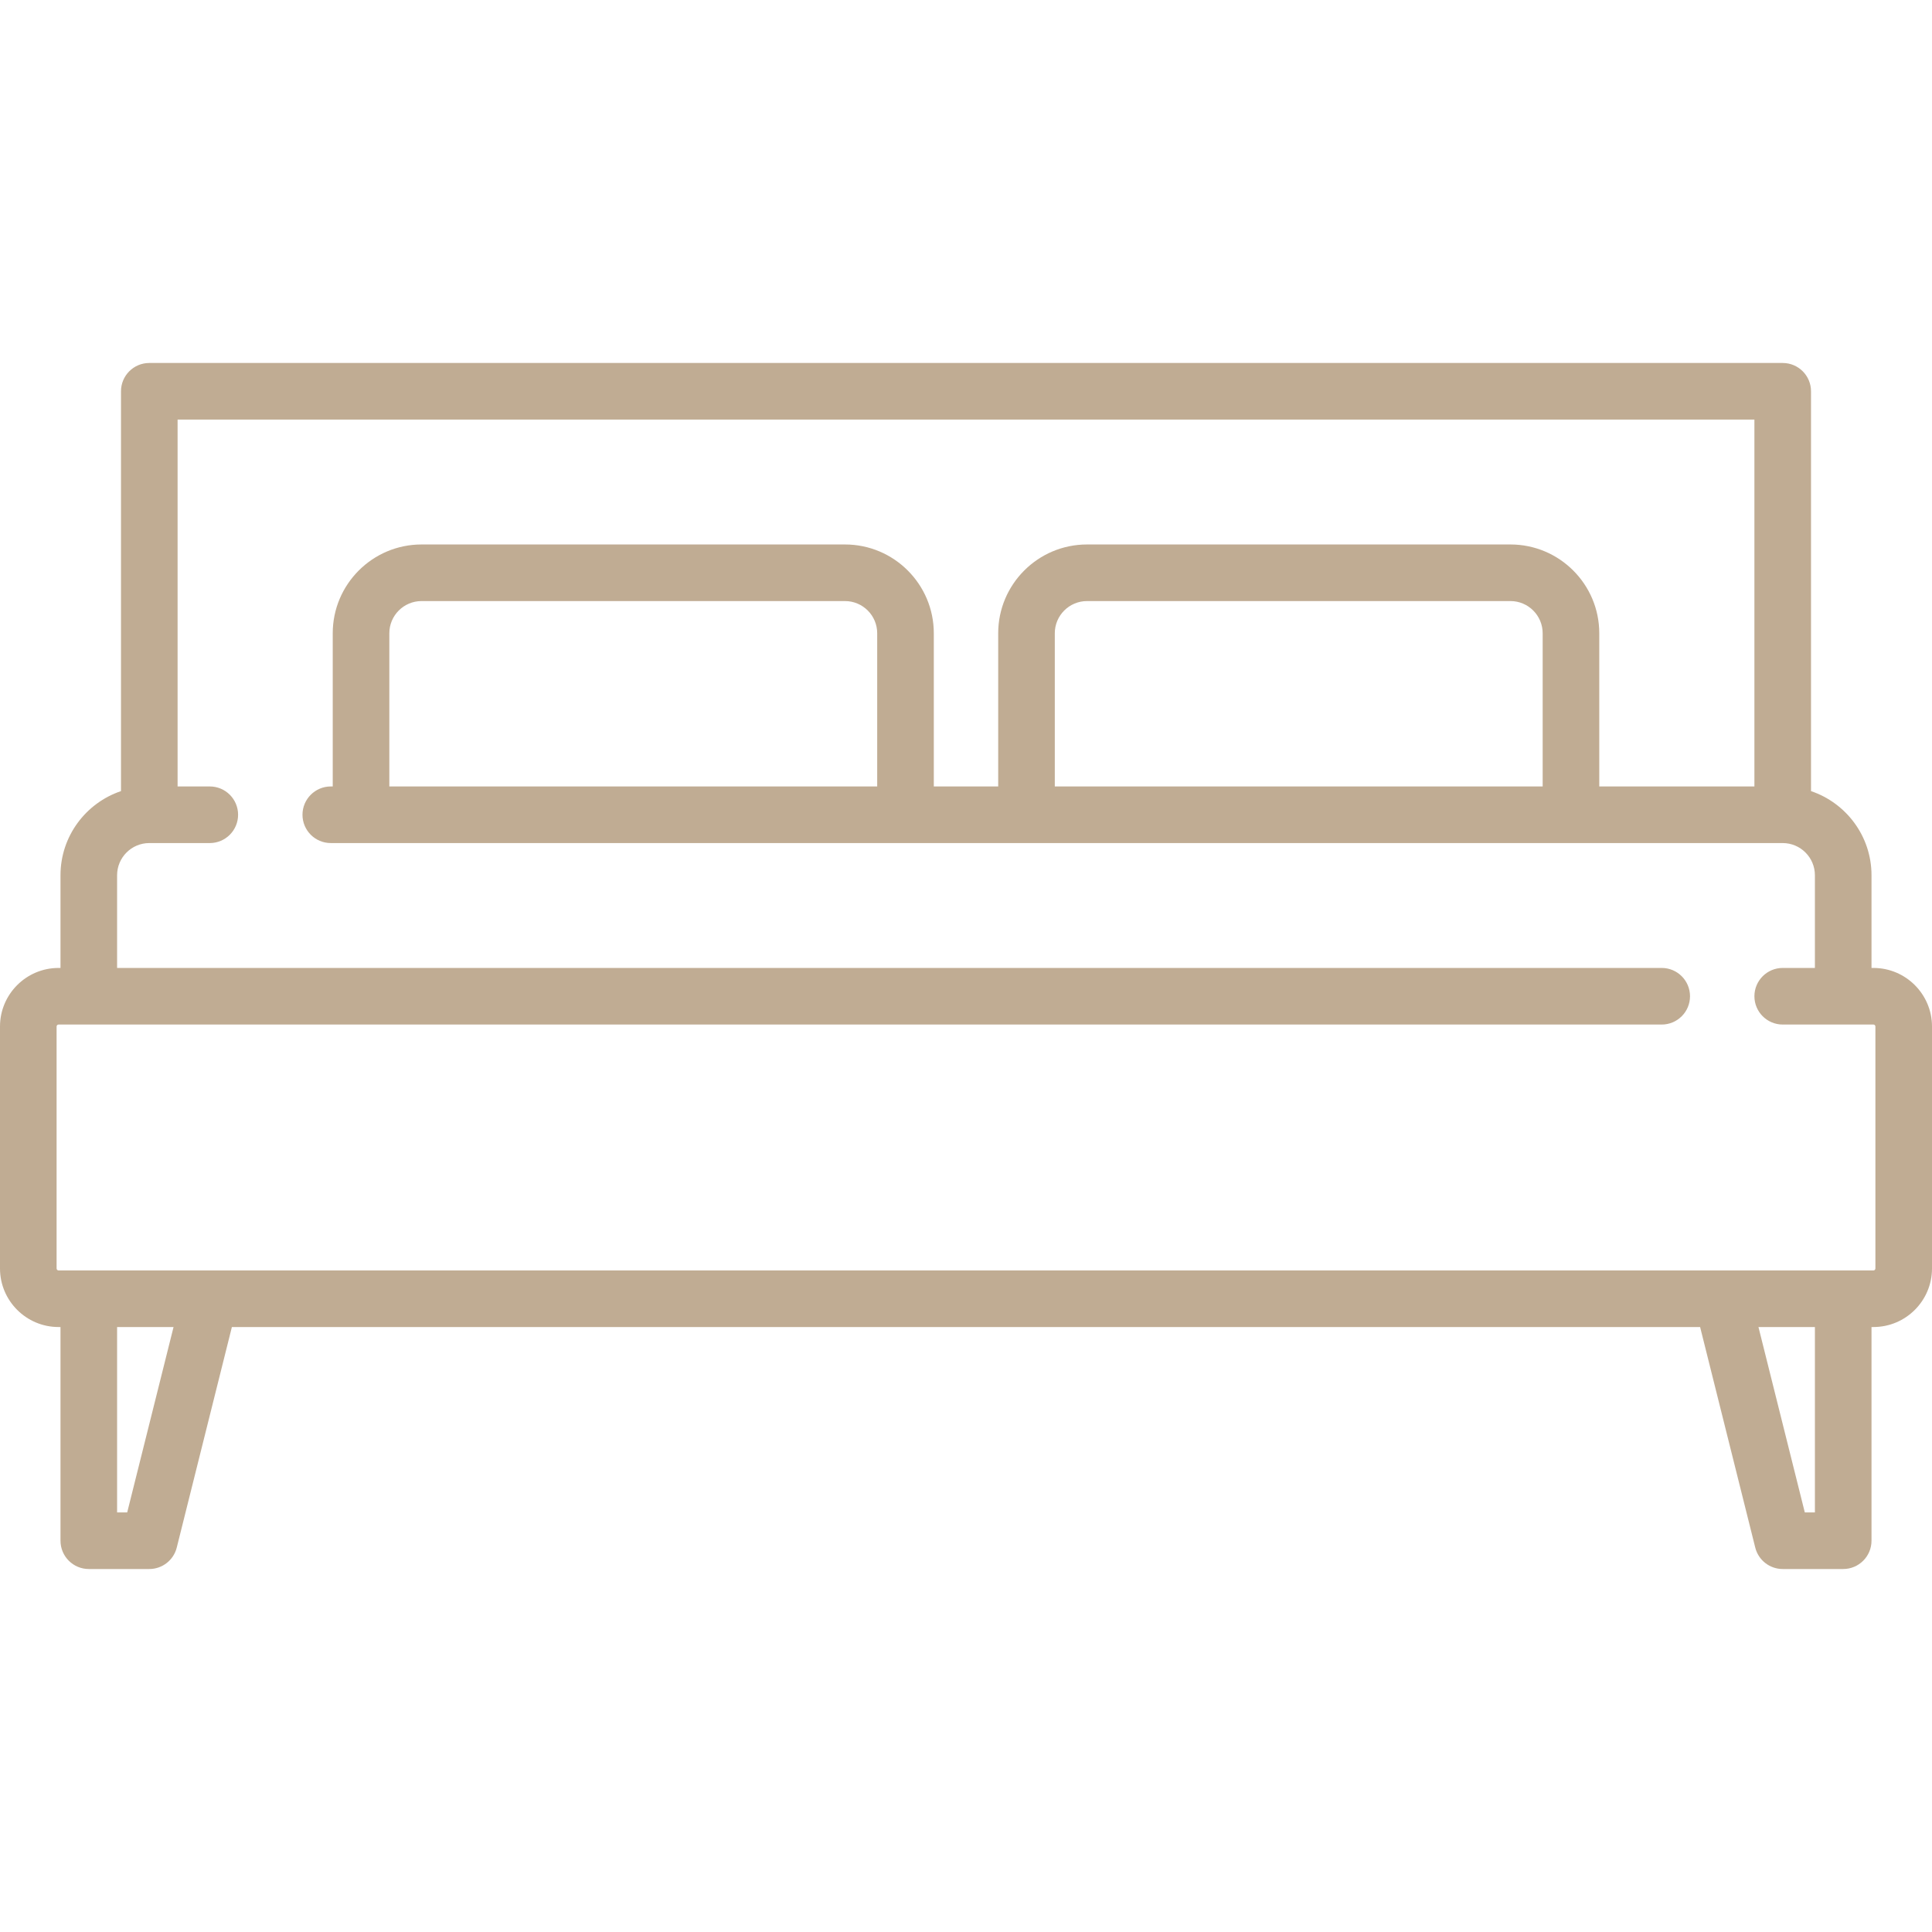
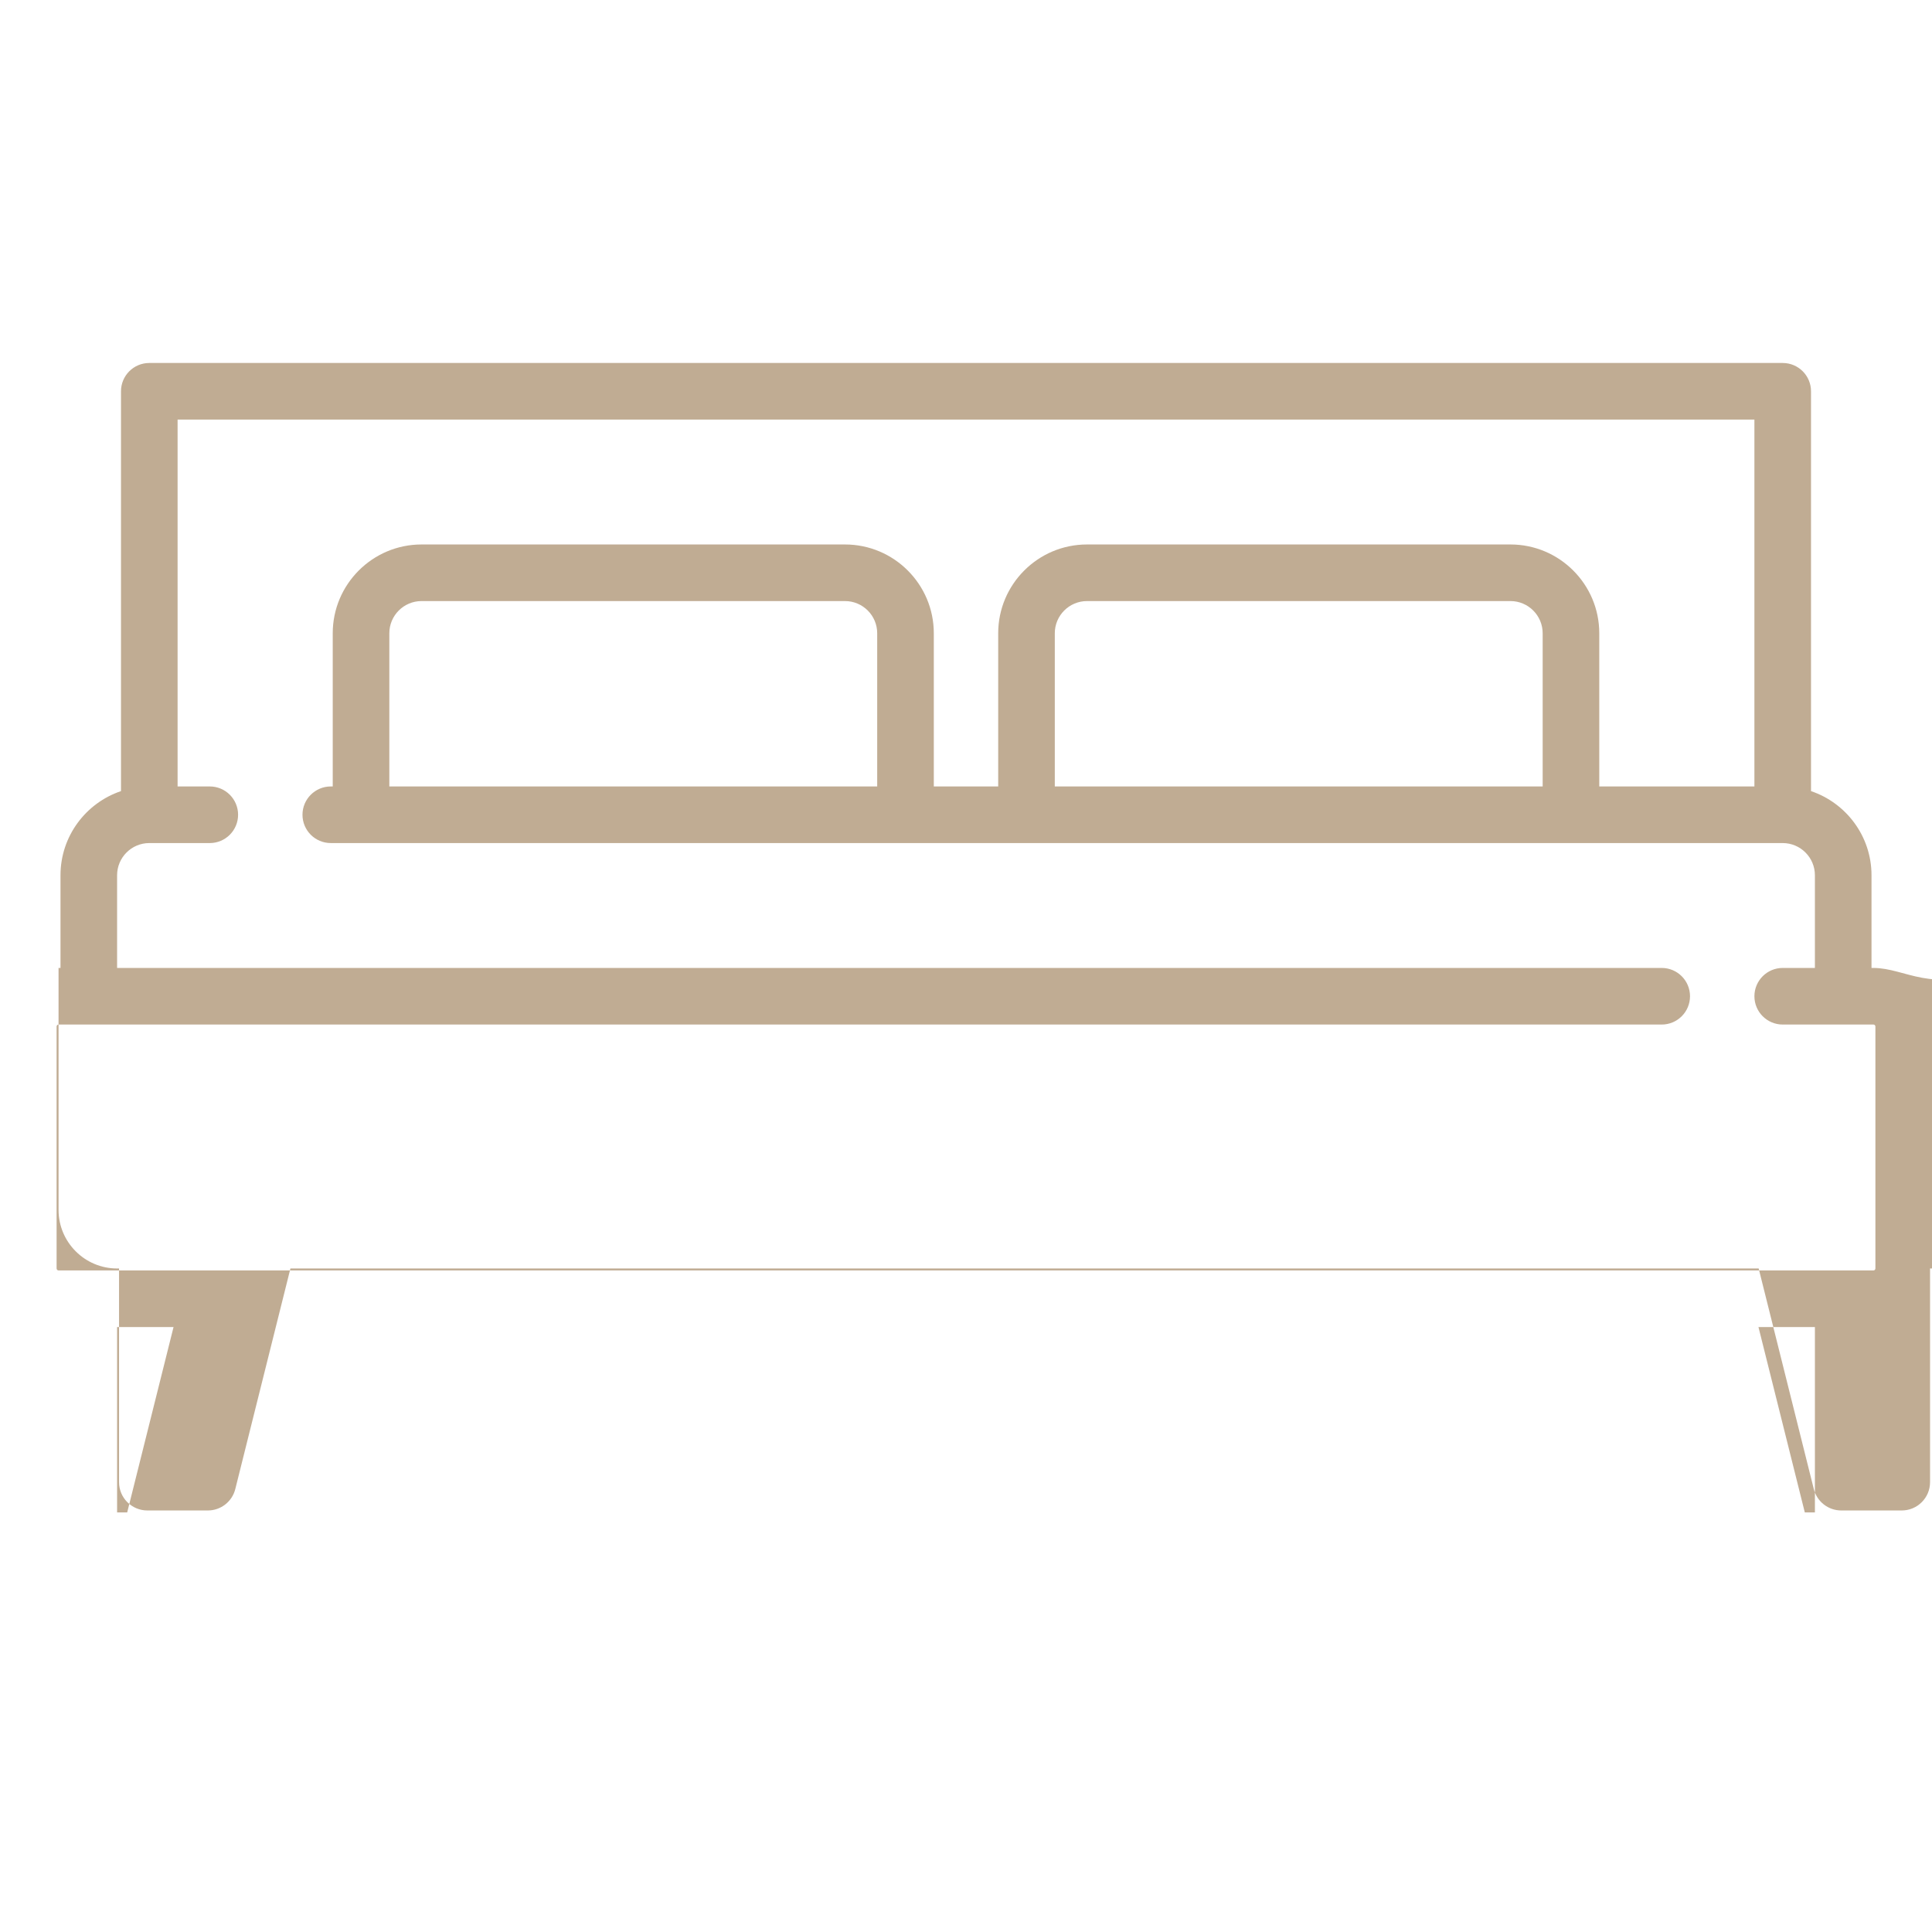
<svg xmlns="http://www.w3.org/2000/svg" version="1.1" viewBox="0 0 511.999 511.999" xml:space="preserve">
  <g>
    <g>
-       <path fill="#c0ac93" d="M496.484,256.516h-0.516v-24.564c0-10.354-6.724-19.16-16.032-22.299v-105.96c0-4.142-3.358-7.5-7.5-7.5H39.564c-4.142,0-7.5,3.358-7.5,7.5v105.959c-9.308,3.139-16.032,11.946-16.032,22.299v24.564h-0.516C6.96,256.516,0,263.477,0,272.031v64.129c0,8.556,6.96,15.517,15.516,15.517h0.516v56.629c0,4.142,3.358,7.5,7.5,7.5h16.032c3.441,0,6.441-2.343,7.276-5.681l14.612-58.448h389.095l14.612,58.448c0.834,3.338,3.834,5.681,7.276,5.681h16.032c4.142,0,7.5-3.358,7.5-7.5v-56.629h0.516c8.556,0,15.516-6.961,15.516-15.517v-64.129C512,263.477,505.04,256.516,496.484,256.516z M33.708,400.807h-2.676v-49.129h14.959L33.708,400.807z M480.969,400.807L480.969,400.807h-2.677l-12.282-49.129h14.959V400.807z M496.484,336.677H15.516c-0.285,0-0.516-0.231-0.516-0.517v-64.129c0-0.285,0.231-0.516,0.516-0.516H440.37c4.142,0,7.5-3.358,7.5-7.5c0-4.142-3.358-7.5-7.5-7.5H31.032v-24.564c0-4.705,3.828-8.532,8.532-8.532h16.033c4.142,0,7.5-3.358,7.5-7.5c0-4.142-3.358-7.5-7.5-7.5h-8.533v-97.226h417.871v97.226h-41.113v-40.597c0-12.976-10.557-23.532-23.532-23.532H288.064c-12.976,0-23.532,10.557-23.532,23.532v40.597h-17.064v-40.597c0-12.976-10.557-23.532-23.532-23.532H111.709c-12.976,0-23.532,10.557-23.532,23.532v40.597h-0.516c-4.142,0-7.5,3.358-7.5,7.5c0,4.142,3.358,7.5,7.5,7.5h384.774c4.705,0,8.532,3.828,8.532,8.532v24.564h-8.531c-4.142,0-7.5,3.358-7.5,7.5c0,4.142,3.358,7.5,7.5,7.5h24.047c0.285,0,0.516,0.231,0.516,0.516v64.129H497C497,336.445,496.769,336.677,496.484,336.677z M408.822,167.822v40.597h-129.29v-40.597c0-4.704,3.828-8.532,8.532-8.532H400.29C404.995,159.289,408.822,163.117,408.822,167.822z M232.467,167.822v40.597h-129.29v-40.597c0-4.704,3.828-8.532,8.532-8.532h112.226C228.64,159.289,232.467,163.117,232.467,167.822z" />
+       <path fill="#c0ac93" d="M496.484,256.516h-0.516v-24.564c0-10.354-6.724-19.16-16.032-22.299v-105.96c0-4.142-3.358-7.5-7.5-7.5H39.564c-4.142,0-7.5,3.358-7.5,7.5v105.959c-9.308,3.139-16.032,11.946-16.032,22.299v24.564h-0.516v64.129c0,8.556,6.96,15.517,15.516,15.517h0.516v56.629c0,4.142,3.358,7.5,7.5,7.5h16.032c3.441,0,6.441-2.343,7.276-5.681l14.612-58.448h389.095l14.612,58.448c0.834,3.338,3.834,5.681,7.276,5.681h16.032c4.142,0,7.5-3.358,7.5-7.5v-56.629h0.516c8.556,0,15.516-6.961,15.516-15.517v-64.129C512,263.477,505.04,256.516,496.484,256.516z M33.708,400.807h-2.676v-49.129h14.959L33.708,400.807z M480.969,400.807L480.969,400.807h-2.677l-12.282-49.129h14.959V400.807z M496.484,336.677H15.516c-0.285,0-0.516-0.231-0.516-0.517v-64.129c0-0.285,0.231-0.516,0.516-0.516H440.37c4.142,0,7.5-3.358,7.5-7.5c0-4.142-3.358-7.5-7.5-7.5H31.032v-24.564c0-4.705,3.828-8.532,8.532-8.532h16.033c4.142,0,7.5-3.358,7.5-7.5c0-4.142-3.358-7.5-7.5-7.5h-8.533v-97.226h417.871v97.226h-41.113v-40.597c0-12.976-10.557-23.532-23.532-23.532H288.064c-12.976,0-23.532,10.557-23.532,23.532v40.597h-17.064v-40.597c0-12.976-10.557-23.532-23.532-23.532H111.709c-12.976,0-23.532,10.557-23.532,23.532v40.597h-0.516c-4.142,0-7.5,3.358-7.5,7.5c0,4.142,3.358,7.5,7.5,7.5h384.774c4.705,0,8.532,3.828,8.532,8.532v24.564h-8.531c-4.142,0-7.5,3.358-7.5,7.5c0,4.142,3.358,7.5,7.5,7.5h24.047c0.285,0,0.516,0.231,0.516,0.516v64.129H497C497,336.445,496.769,336.677,496.484,336.677z M408.822,167.822v40.597h-129.29v-40.597c0-4.704,3.828-8.532,8.532-8.532H400.29C404.995,159.289,408.822,163.117,408.822,167.822z M232.467,167.822v40.597h-129.29v-40.597c0-4.704,3.828-8.532,8.532-8.532h112.226C228.64,159.289,232.467,163.117,232.467,167.822z" />
    </g>
  </g>
</svg>